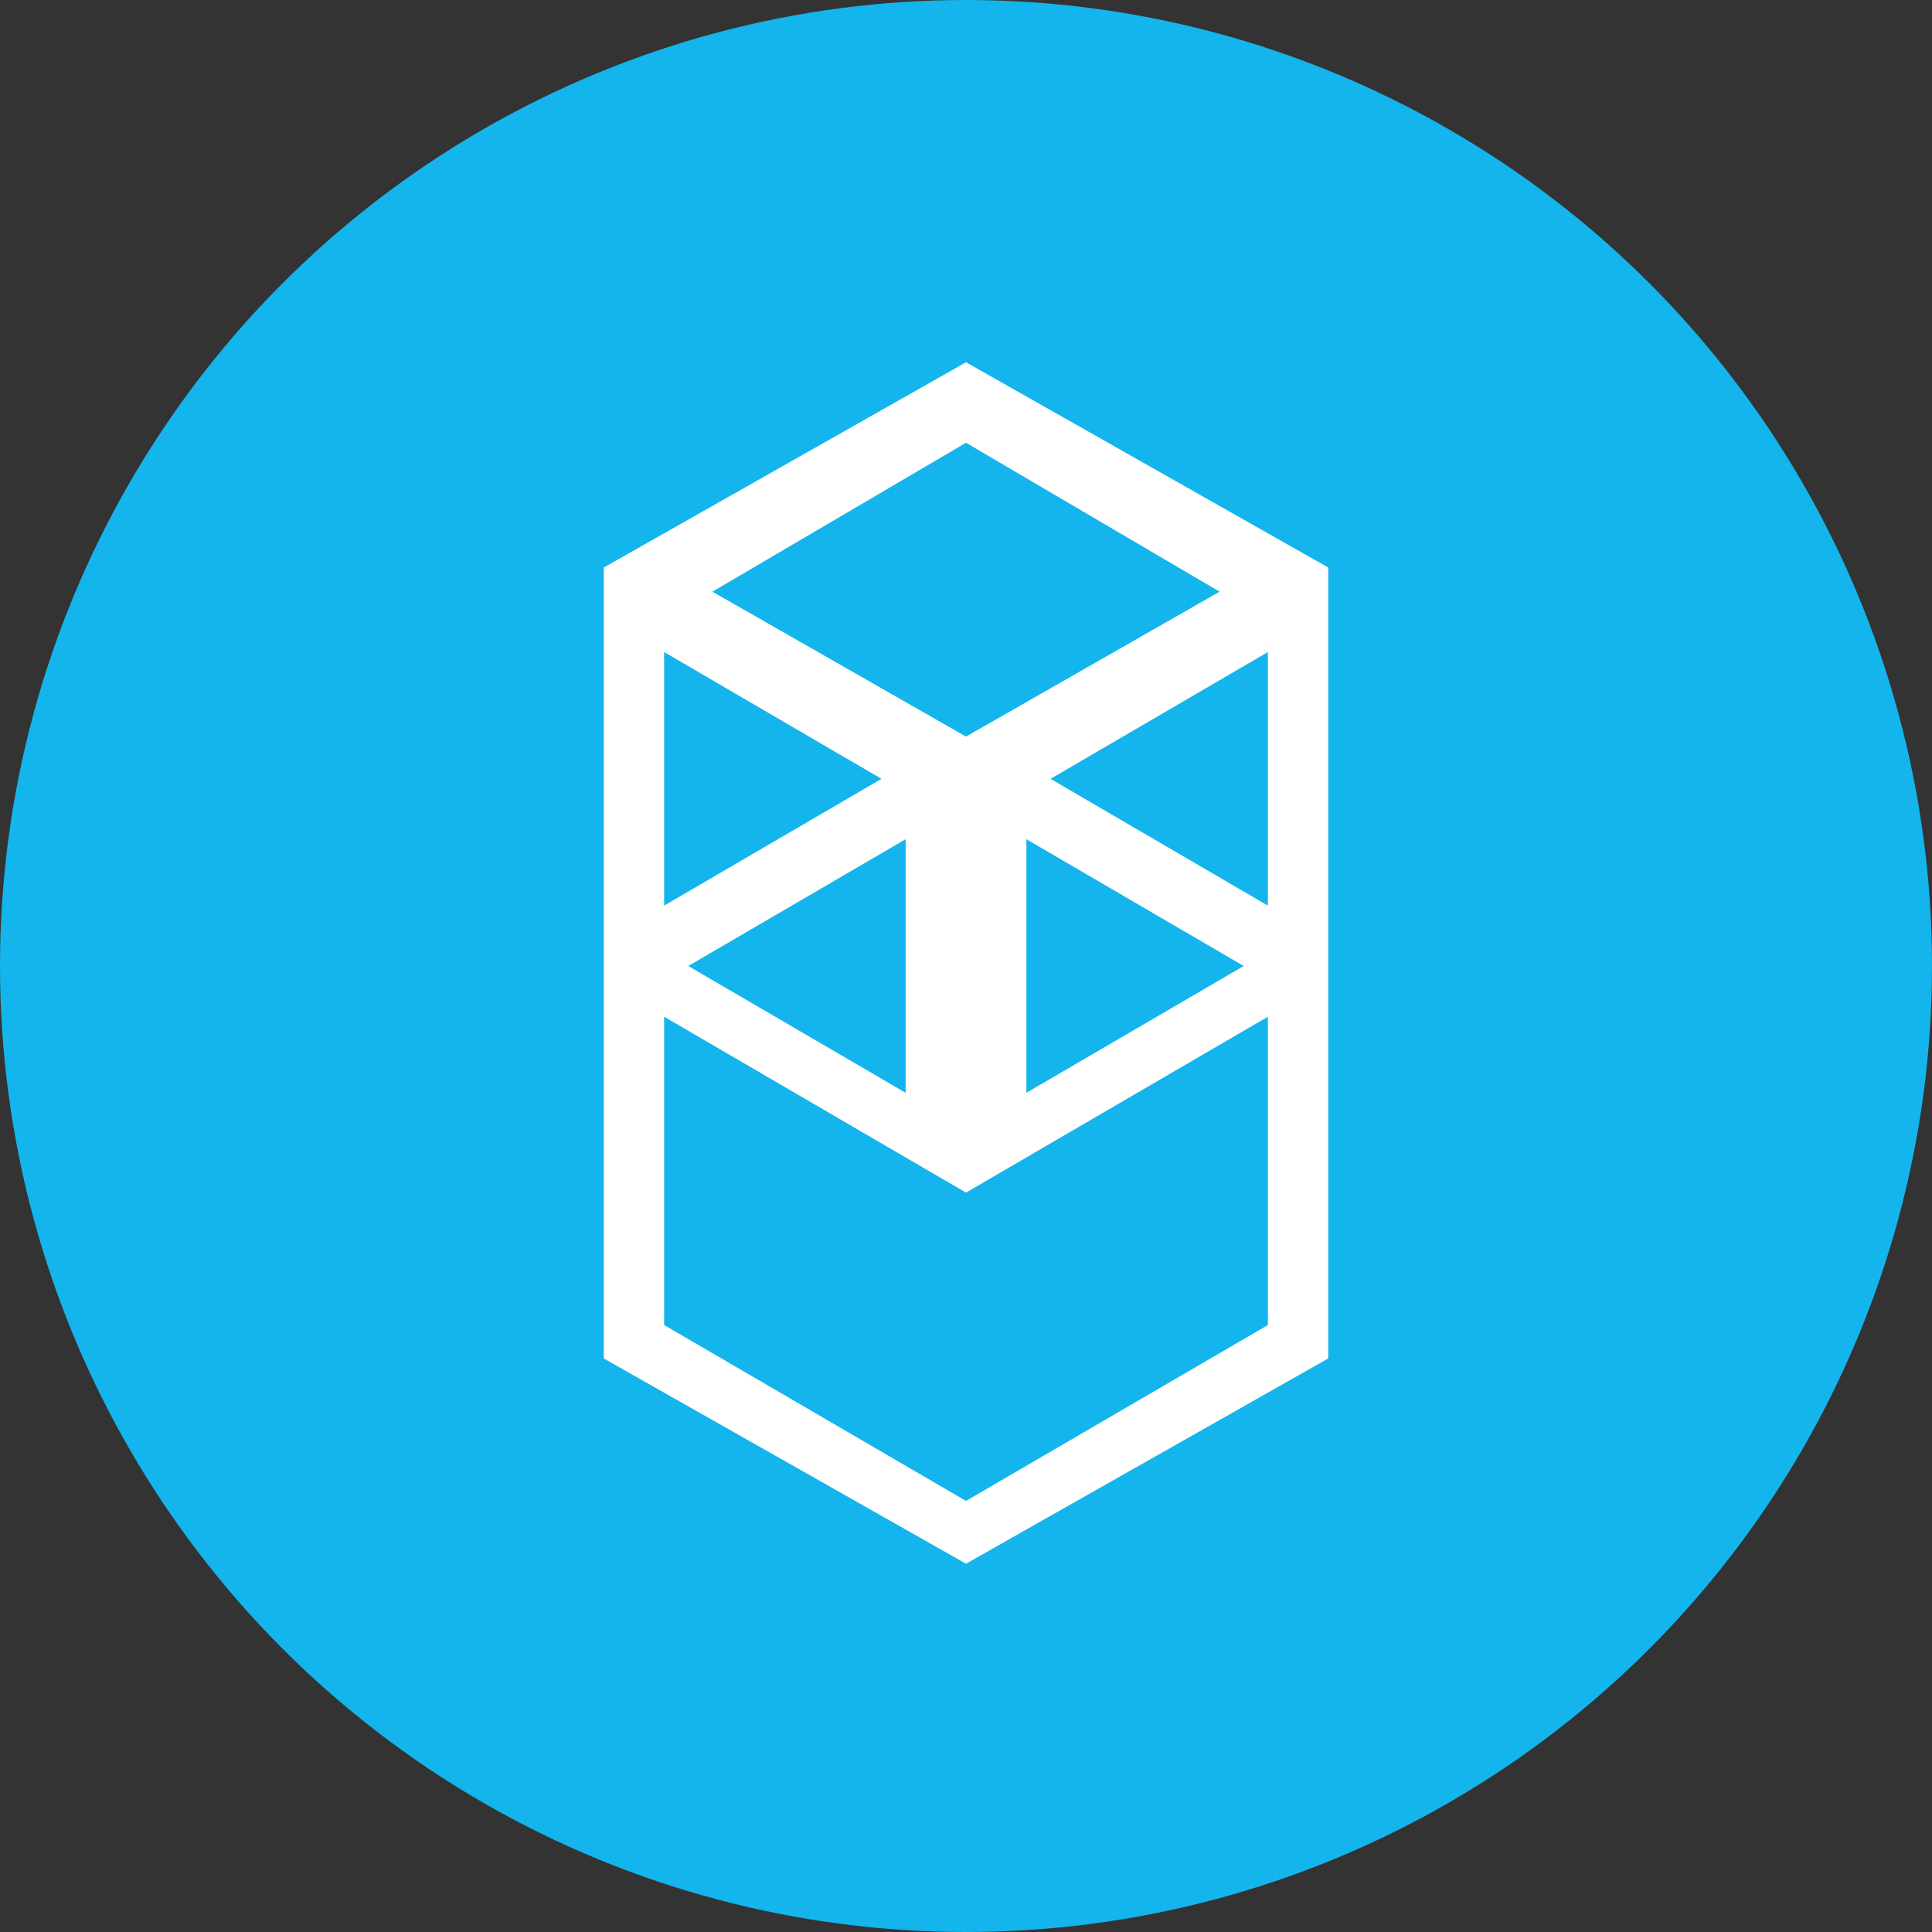
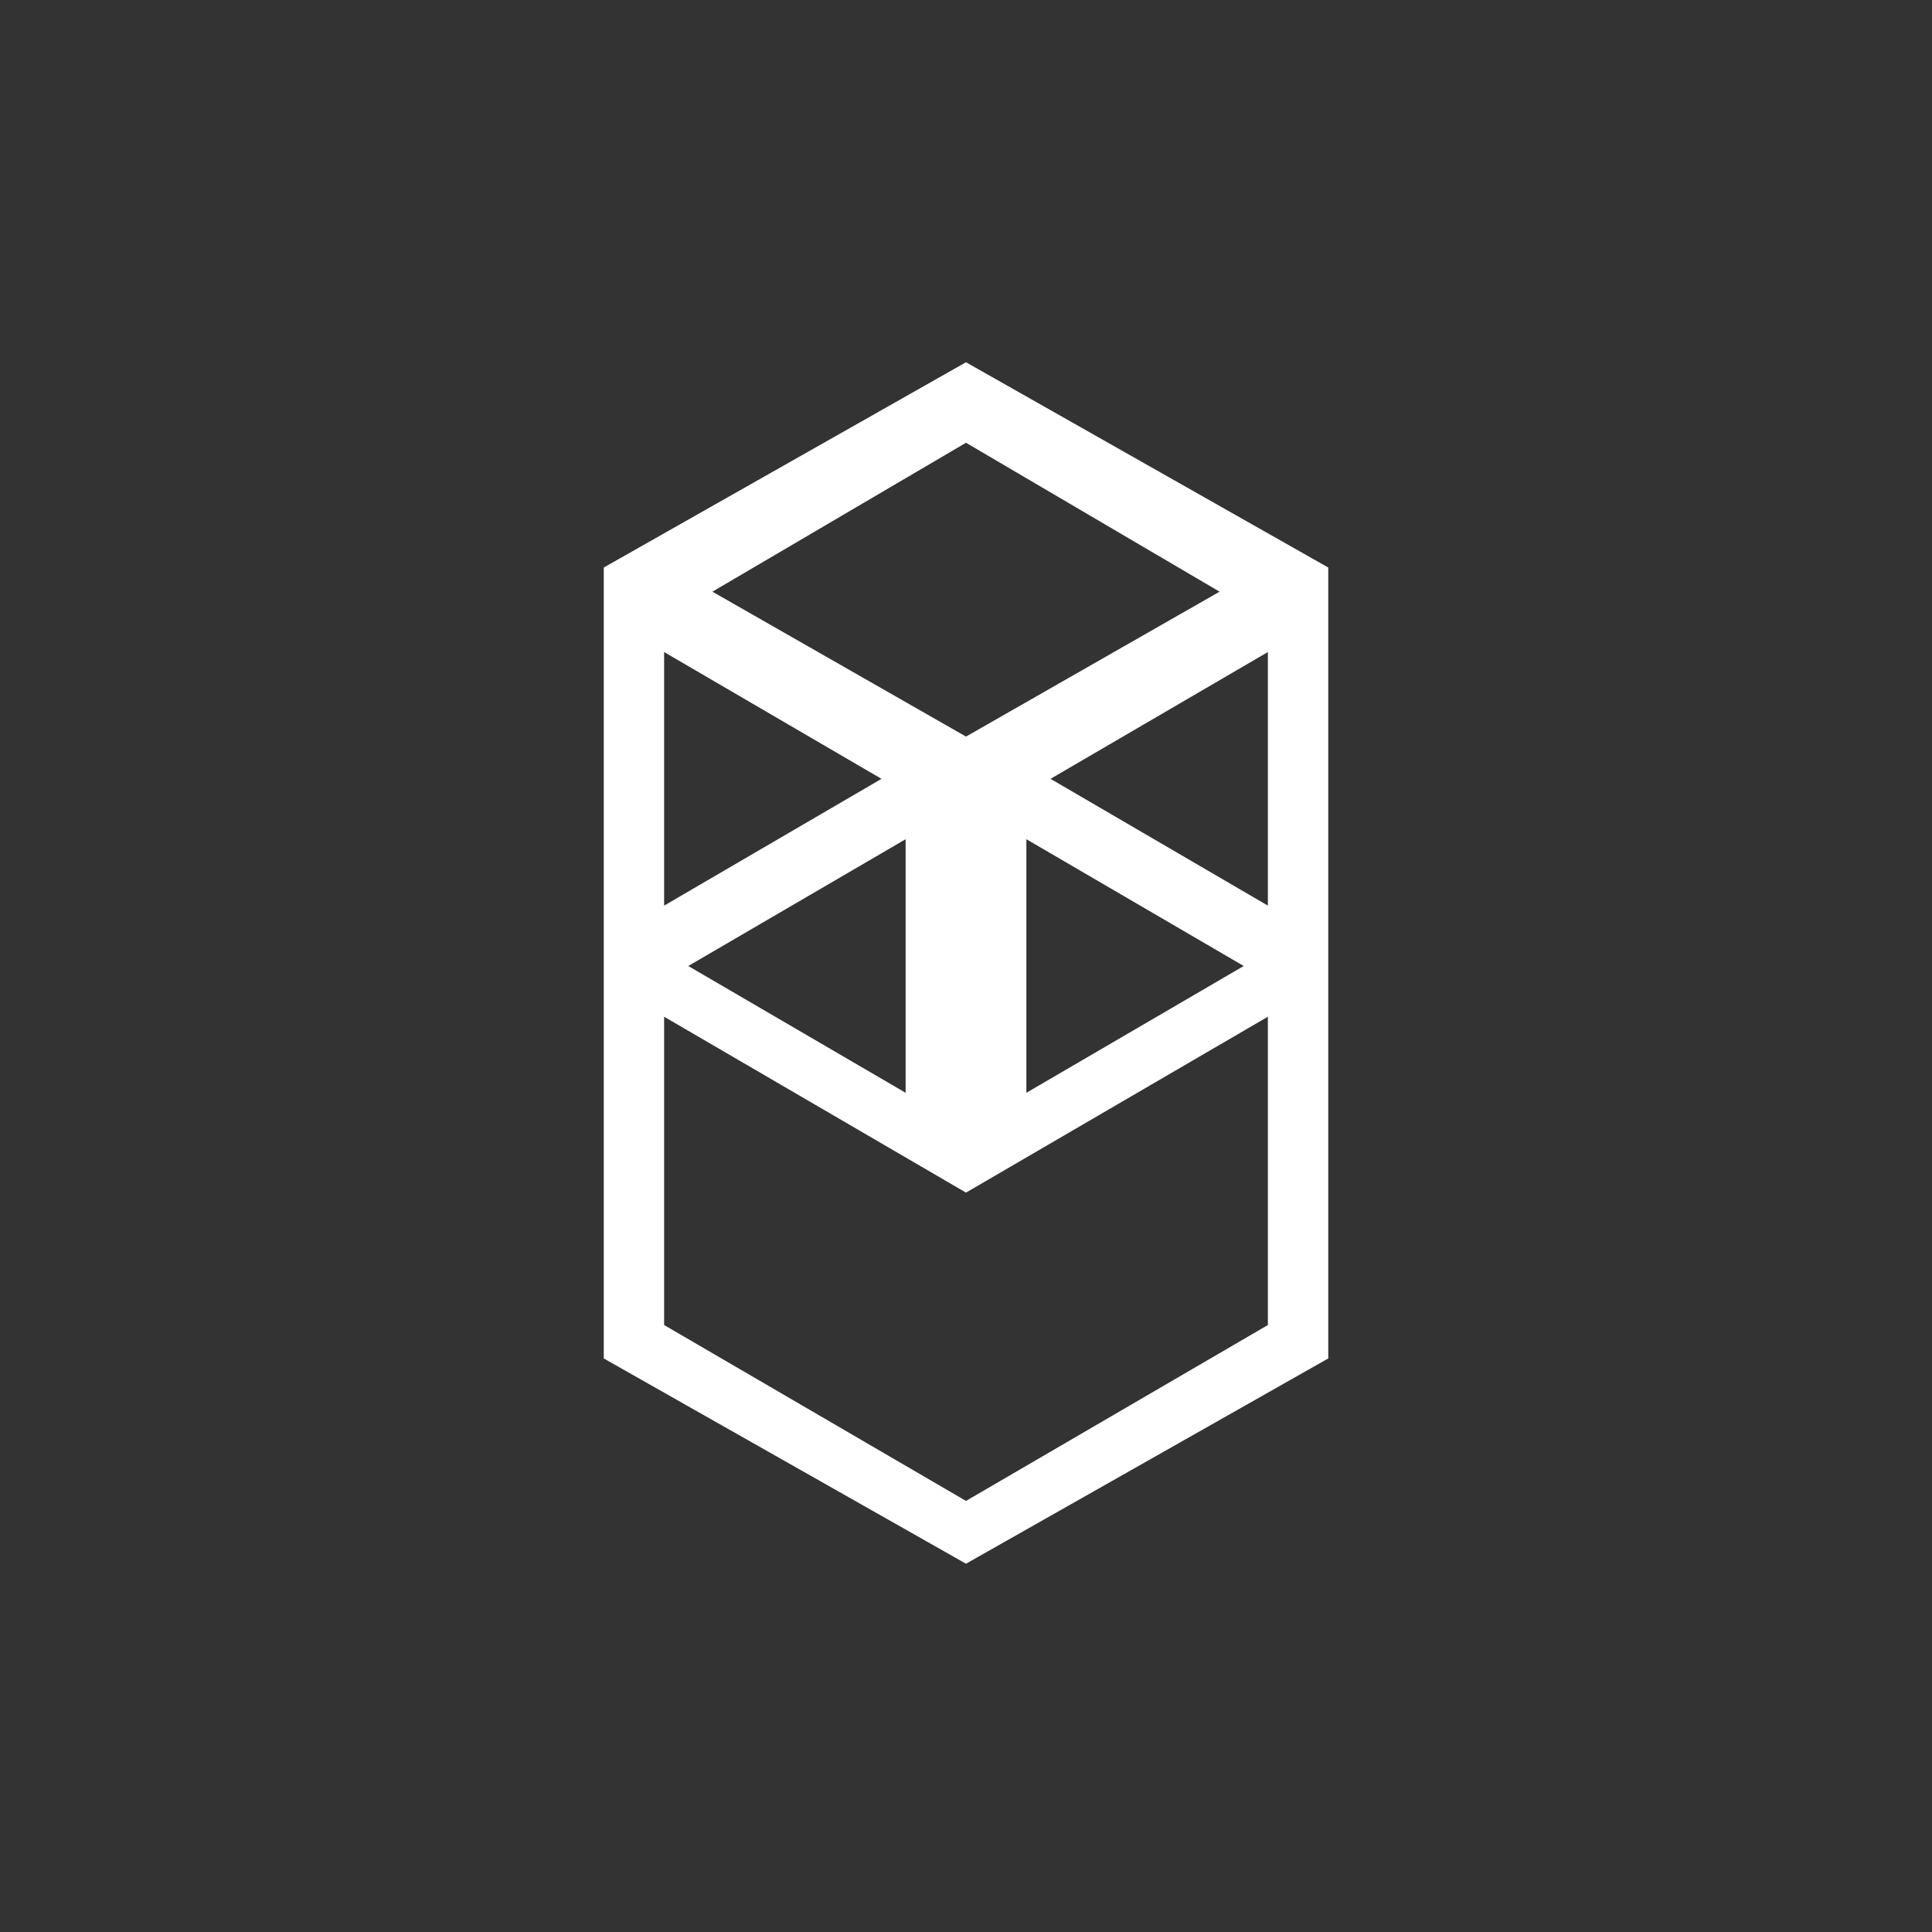
<svg xmlns="http://www.w3.org/2000/svg" viewBox="0 0 48 48">
  <rect x="0" y="0" width="48" height="48" fill="#333333" stroke="none" />
  <defs>
    <style>.cls-1{fill:#13b5ec;}.cls-2{fill:#fff;}</style>
  </defs>
  <title>FTM</title>
  <g id="Layer_2" data-name="Layer 2">
    <g id="Layer_1-2" data-name="Layer 1">
      <g id="Layer_2-2" data-name="Layer 2">
        <g id="Layer_1-2-2" data-name="Layer 1-2">
-           <circle class="cls-1" cx="24" cy="24" r="24" />
          <path class="cls-2" d="M26.1,19.35l5.4-3.15v6.3Zm5.4,13.57L24,37.29l-7.5-4.37V25.26L24,29.63l7.5-4.37ZM16.5,16.2l5.4,3.15L16.5,22.5Zm9,4.65L30.9,24l-5.4,3.15Zm-3,6.3L17.1,24l5.4-3.15ZM30.3,14.7,24,18.3l-6.3-3.6L24,11ZM15,14.1V33.75l9,5.1,9-5.1V14.1L24,9Z" />
        </g>
      </g>
    </g>
  </g>
</svg>